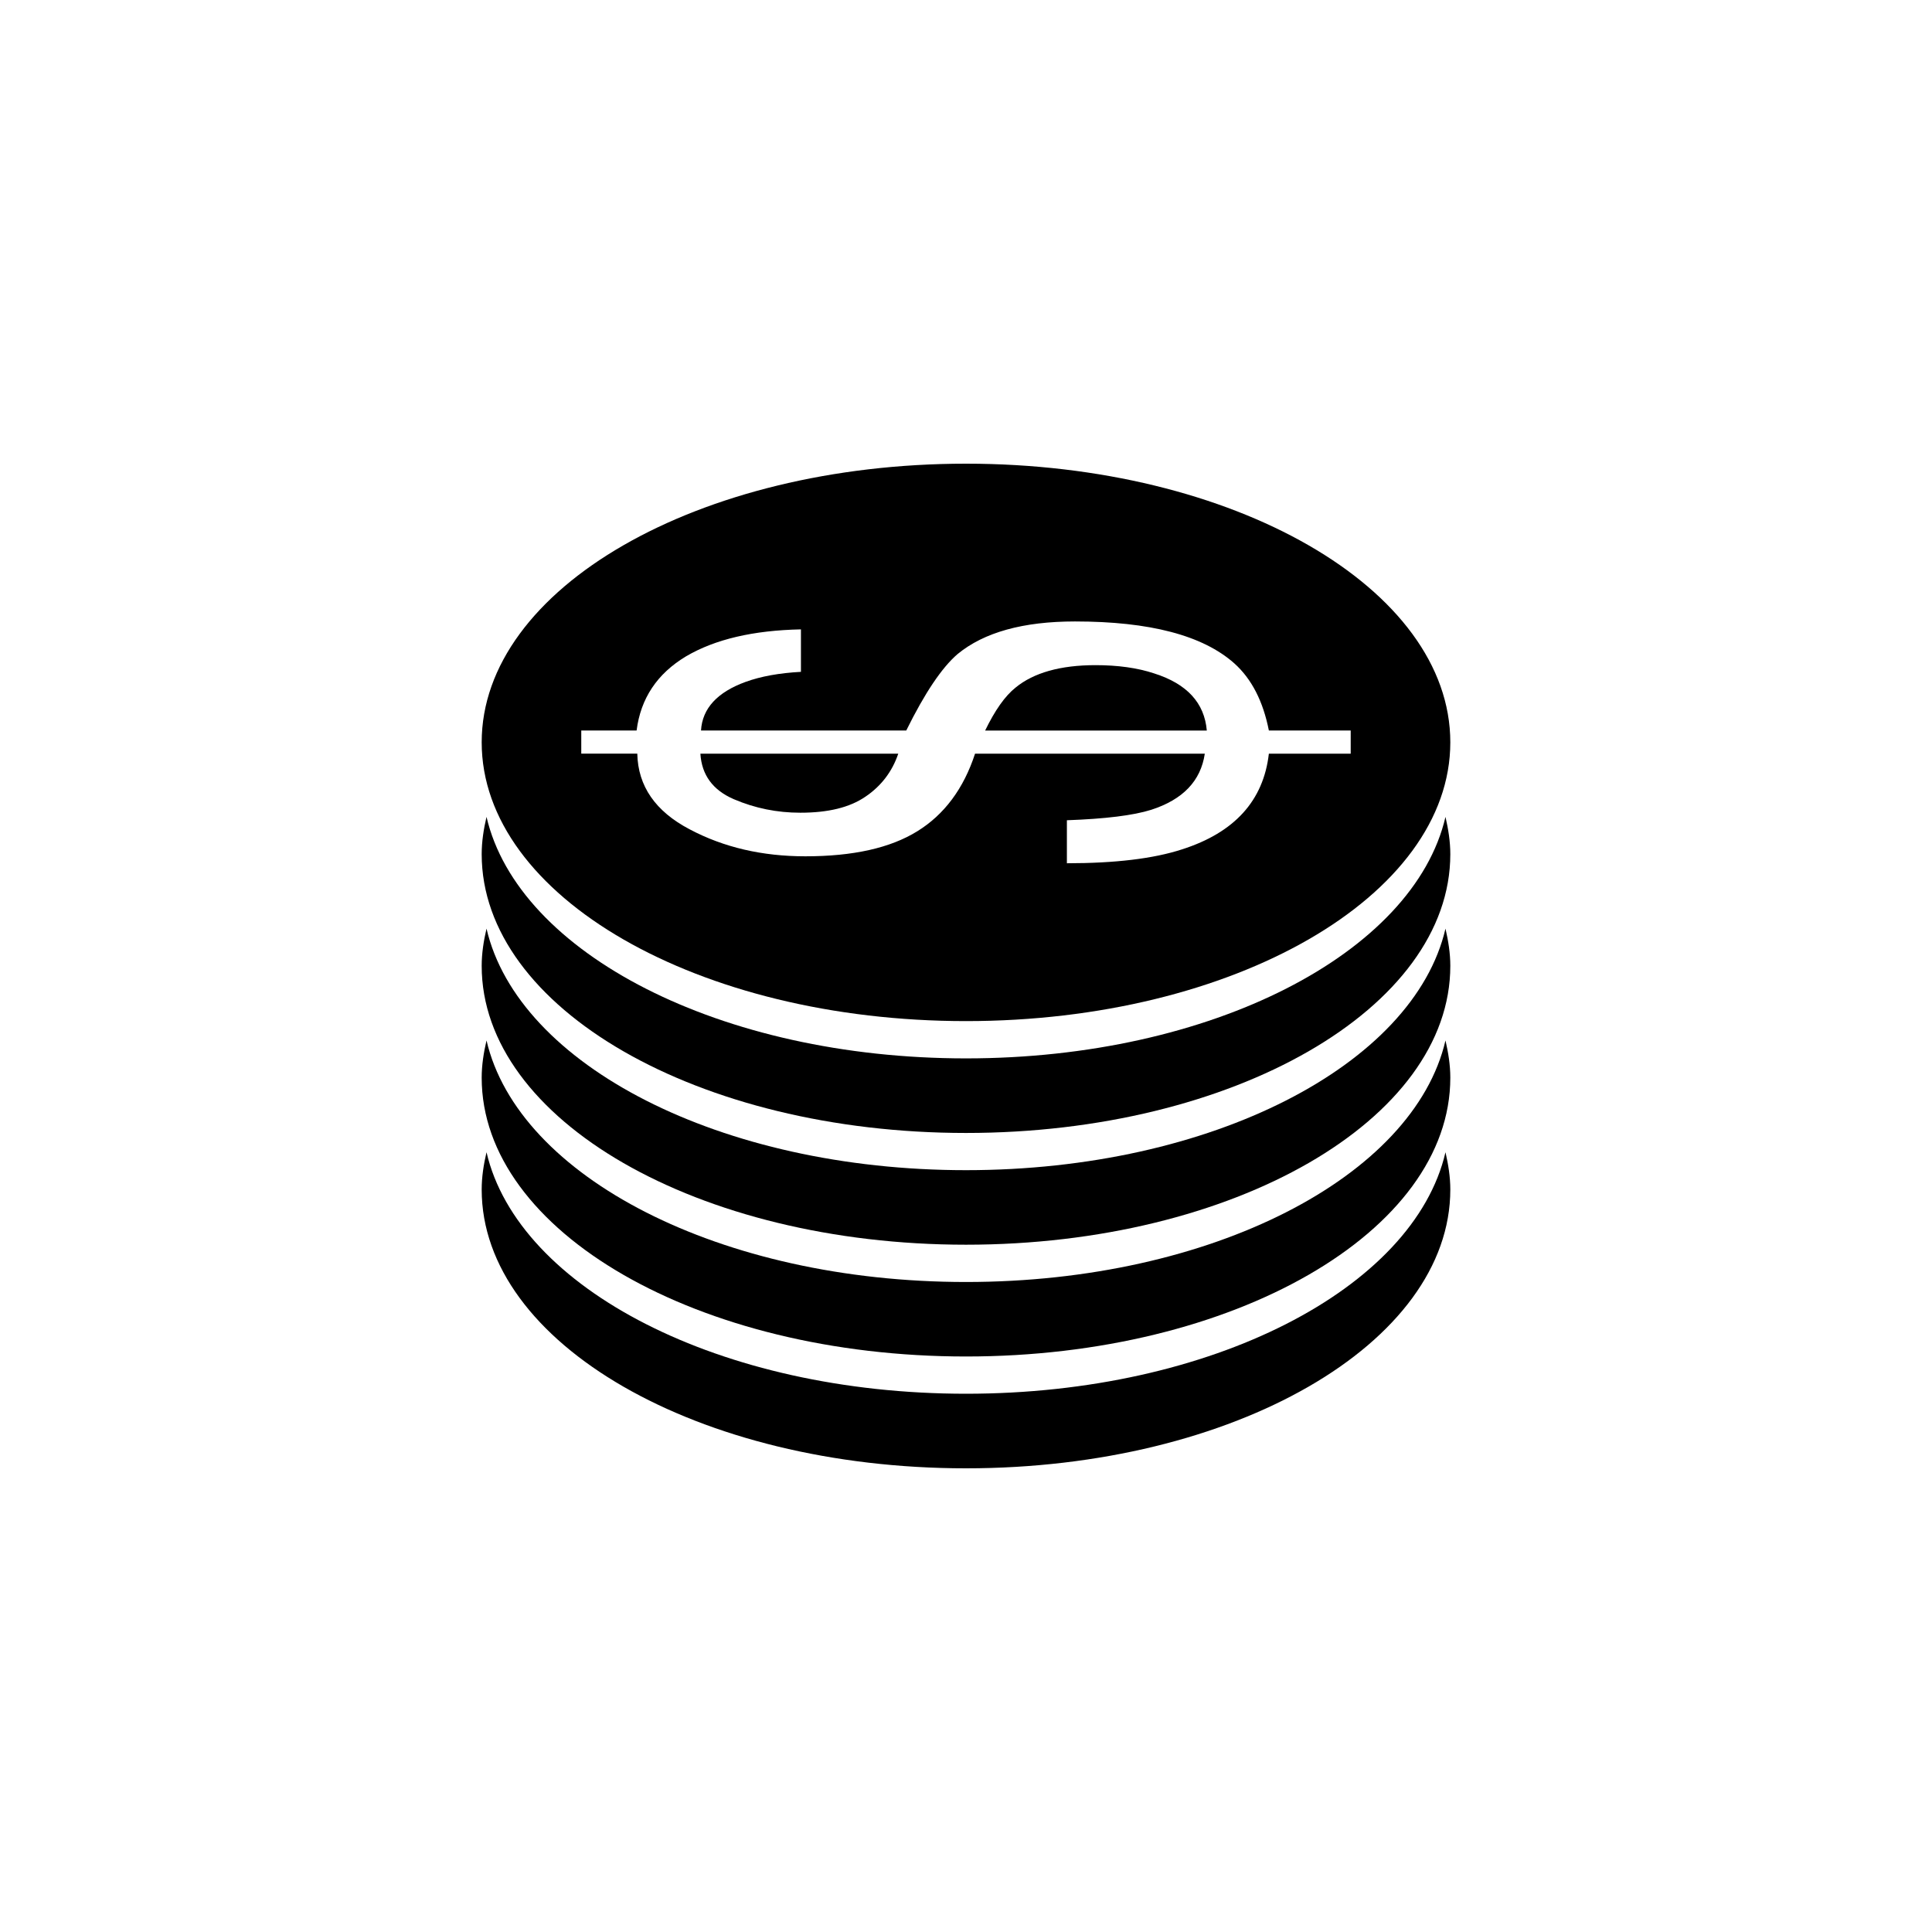
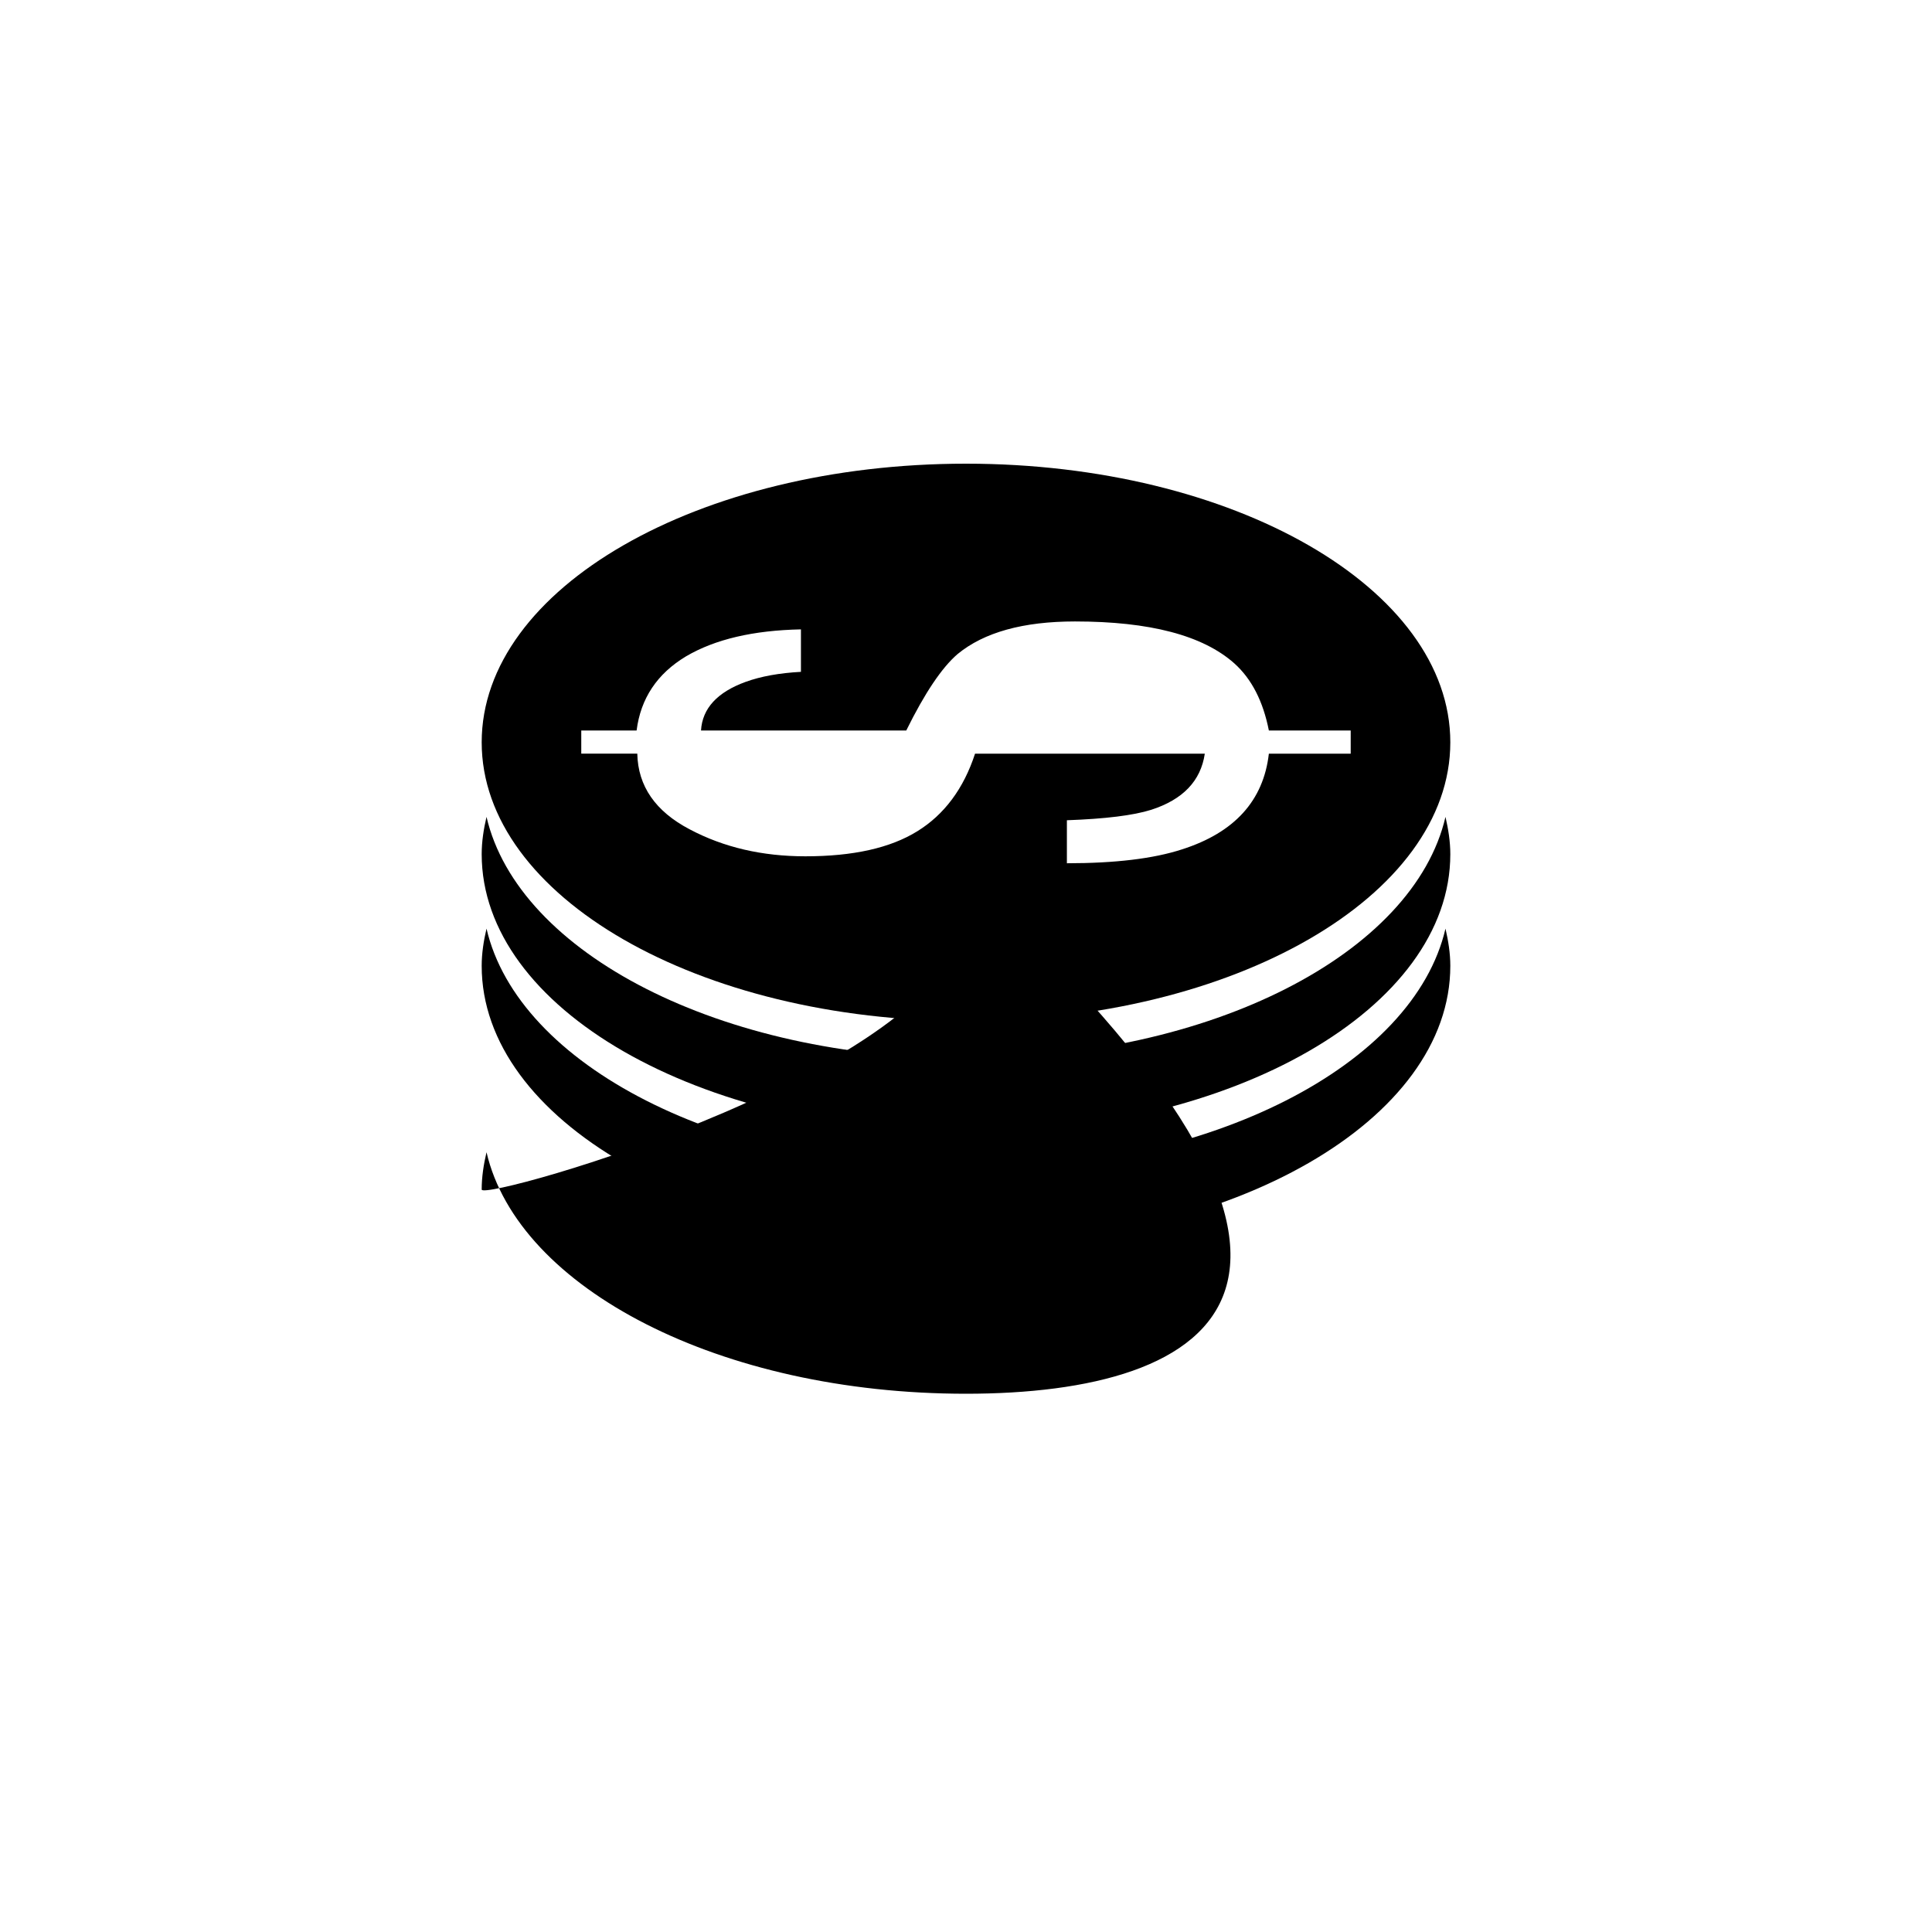
<svg xmlns="http://www.w3.org/2000/svg" version="1.1" id="Layer_1" x="0px" y="0px" width="50px" height="50px" viewBox="0 0 50 50" enable-background="new 0 0 50 50" xml:space="preserve">
  <g>
-     <path d="M29.87,17.428c-0.435-0.145-0.946-0.214-1.519-0.214c-0.903,0-1.598,0.195-2.066,0.579c-0.278,0.22-0.538,0.594-0.79,1.114   h5.737C31.171,18.192,30.721,17.698,29.87,17.428z" />
-     <path d="M18.993,20.684c0.547,0.234,1.12,0.349,1.719,0.349c0.72,0,1.276-0.135,1.684-0.414c0.408-0.275,0.694-0.649,0.851-1.114   h-5.121C18.16,20.055,18.447,20.449,18.993,20.684z" />
    <path d="M25,12c-6.927,0-12.534,3.226-12.534,7.211S18.073,26.426,25,26.426s12.534-3.23,12.534-7.215S31.927,12,25,12z    M34.956,19.505h-2.118c-0.139,1.213-0.886,2.042-2.249,2.477c-0.737,0.24-1.728,0.359-2.978,0.359v-1.113   c0.998-0.036,1.719-0.125,2.18-0.27c0.824-0.265,1.285-0.749,1.389-1.453h-5.946c-0.294,0.904-0.798,1.578-1.493,2.007   c-0.703,0.436-1.667,0.649-2.899,0.649c-1.111,0-2.109-0.229-2.995-0.699c-0.885-0.464-1.337-1.119-1.354-1.958h-1.45v-0.599h1.432   c0.105-0.829,0.53-1.468,1.276-1.917c0.755-0.445,1.745-0.675,2.977-0.7v1.099c-0.555,0.03-1.033,0.115-1.432,0.26   c-0.729,0.265-1.12,0.684-1.154,1.258h5.312c0.478-0.969,0.92-1.628,1.328-1.978c0.686-0.564,1.7-0.844,3.038-0.844   c1.936,0,3.308,0.36,4.123,1.084c0.451,0.404,0.746,0.984,0.895,1.738h2.118V19.505z" />
    <path d="M25,27.391c-6.357,0-11.589-2.724-12.409-6.25c-0.074,0.316-0.125,0.637-0.125,0.965c0,3.985,5.607,7.215,12.534,7.215   s12.534-3.23,12.534-7.215c0-0.328-0.052-0.648-0.125-0.965C36.589,24.667,31.357,27.391,25,27.391z" />
    <path d="M25,30.284c-6.357,0-11.589-2.724-12.409-6.251c-0.074,0.316-0.125,0.637-0.125,0.964c0,3.985,5.607,7.216,12.534,7.216   s12.534-3.23,12.534-7.216c0-0.328-0.052-0.648-0.125-0.964C36.589,27.561,31.357,30.284,25,30.284z" />
-     <path d="M25,33.178c-6.357,0-11.589-2.724-12.409-6.251c-0.074,0.316-0.125,0.638-0.125,0.964c0,3.985,5.607,7.215,12.534,7.215   s12.534-3.229,12.534-7.215c0-0.328-0.052-0.647-0.125-0.964C36.589,30.454,31.357,33.178,25,33.178z" />
-     <path d="M25,36.07c-6.357,0-11.589-2.723-12.409-6.25c-0.074,0.315-0.125,0.637-0.125,0.965C12.466,34.77,18.073,38,25,38   s12.534-3.23,12.534-7.215c0-0.328-0.052-0.648-0.125-0.965C36.589,33.348,31.357,36.07,25,36.07z" />
+     <path d="M25,36.07c-6.357,0-11.589-2.723-12.409-6.25c-0.074,0.315-0.125,0.637-0.125,0.965s12.534-3.23,12.534-7.215c0-0.328-0.052-0.648-0.125-0.965C36.589,33.348,31.357,36.07,25,36.07z" />
  </g>
</svg>